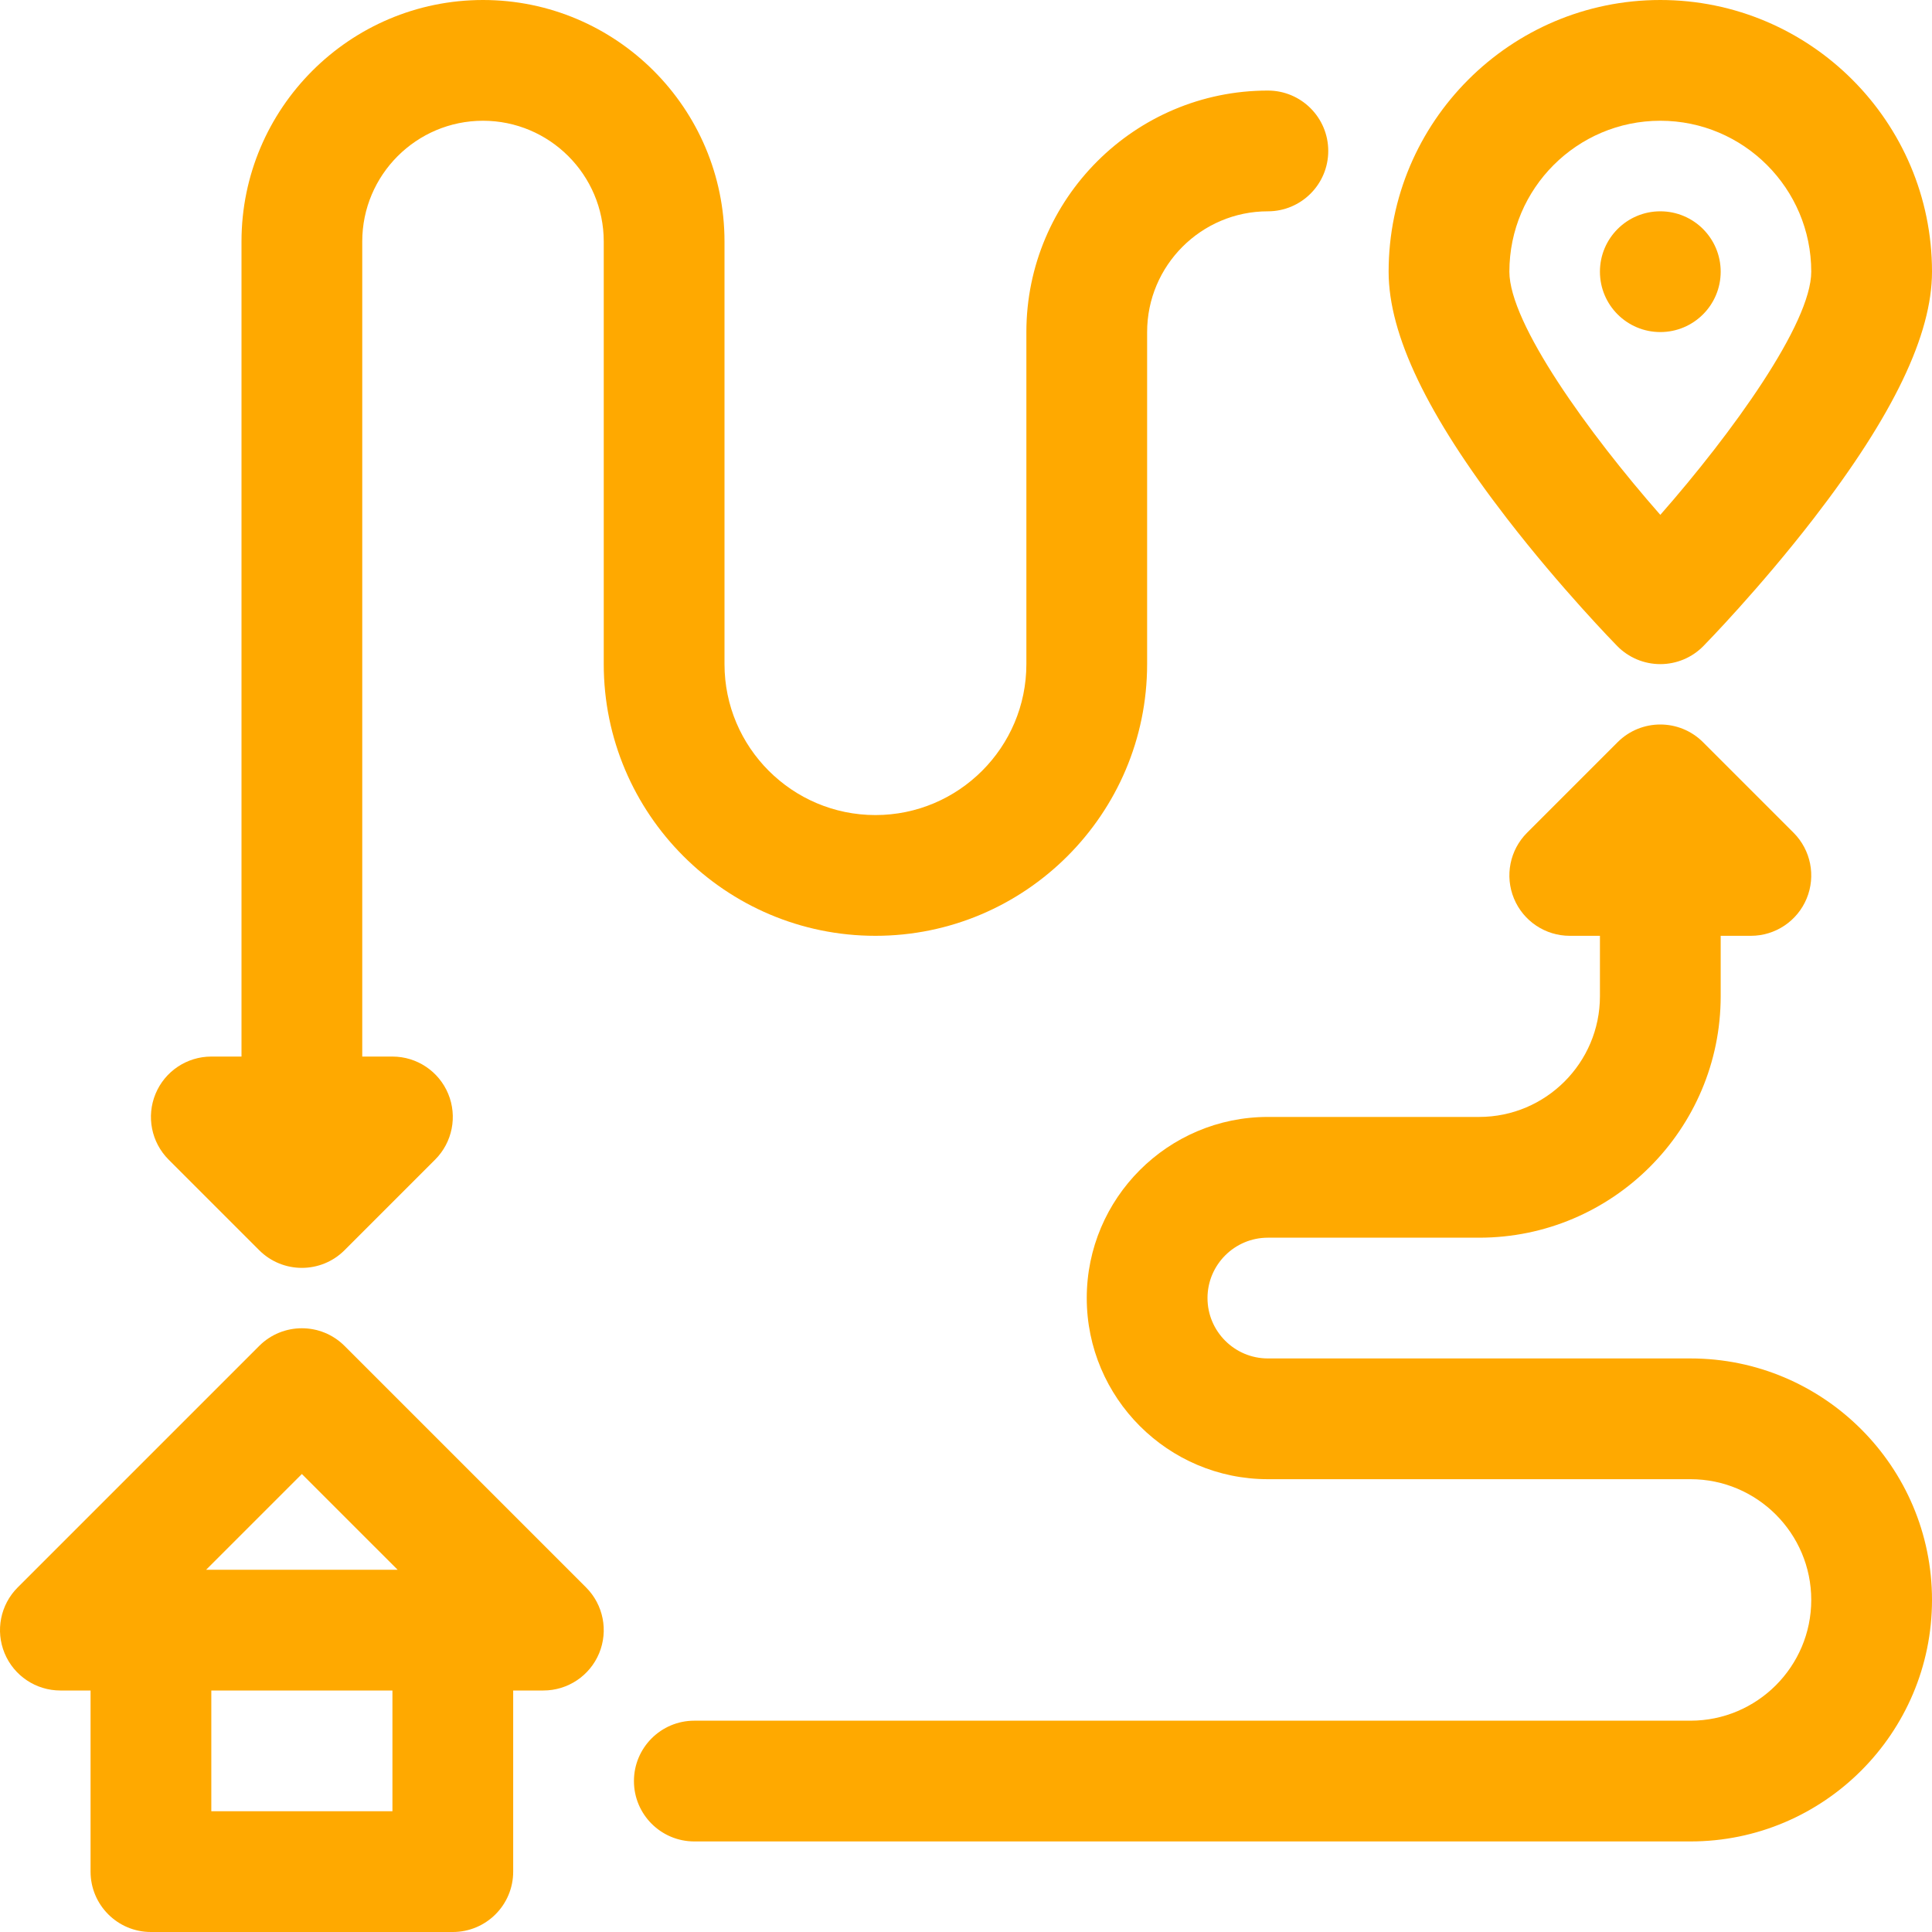
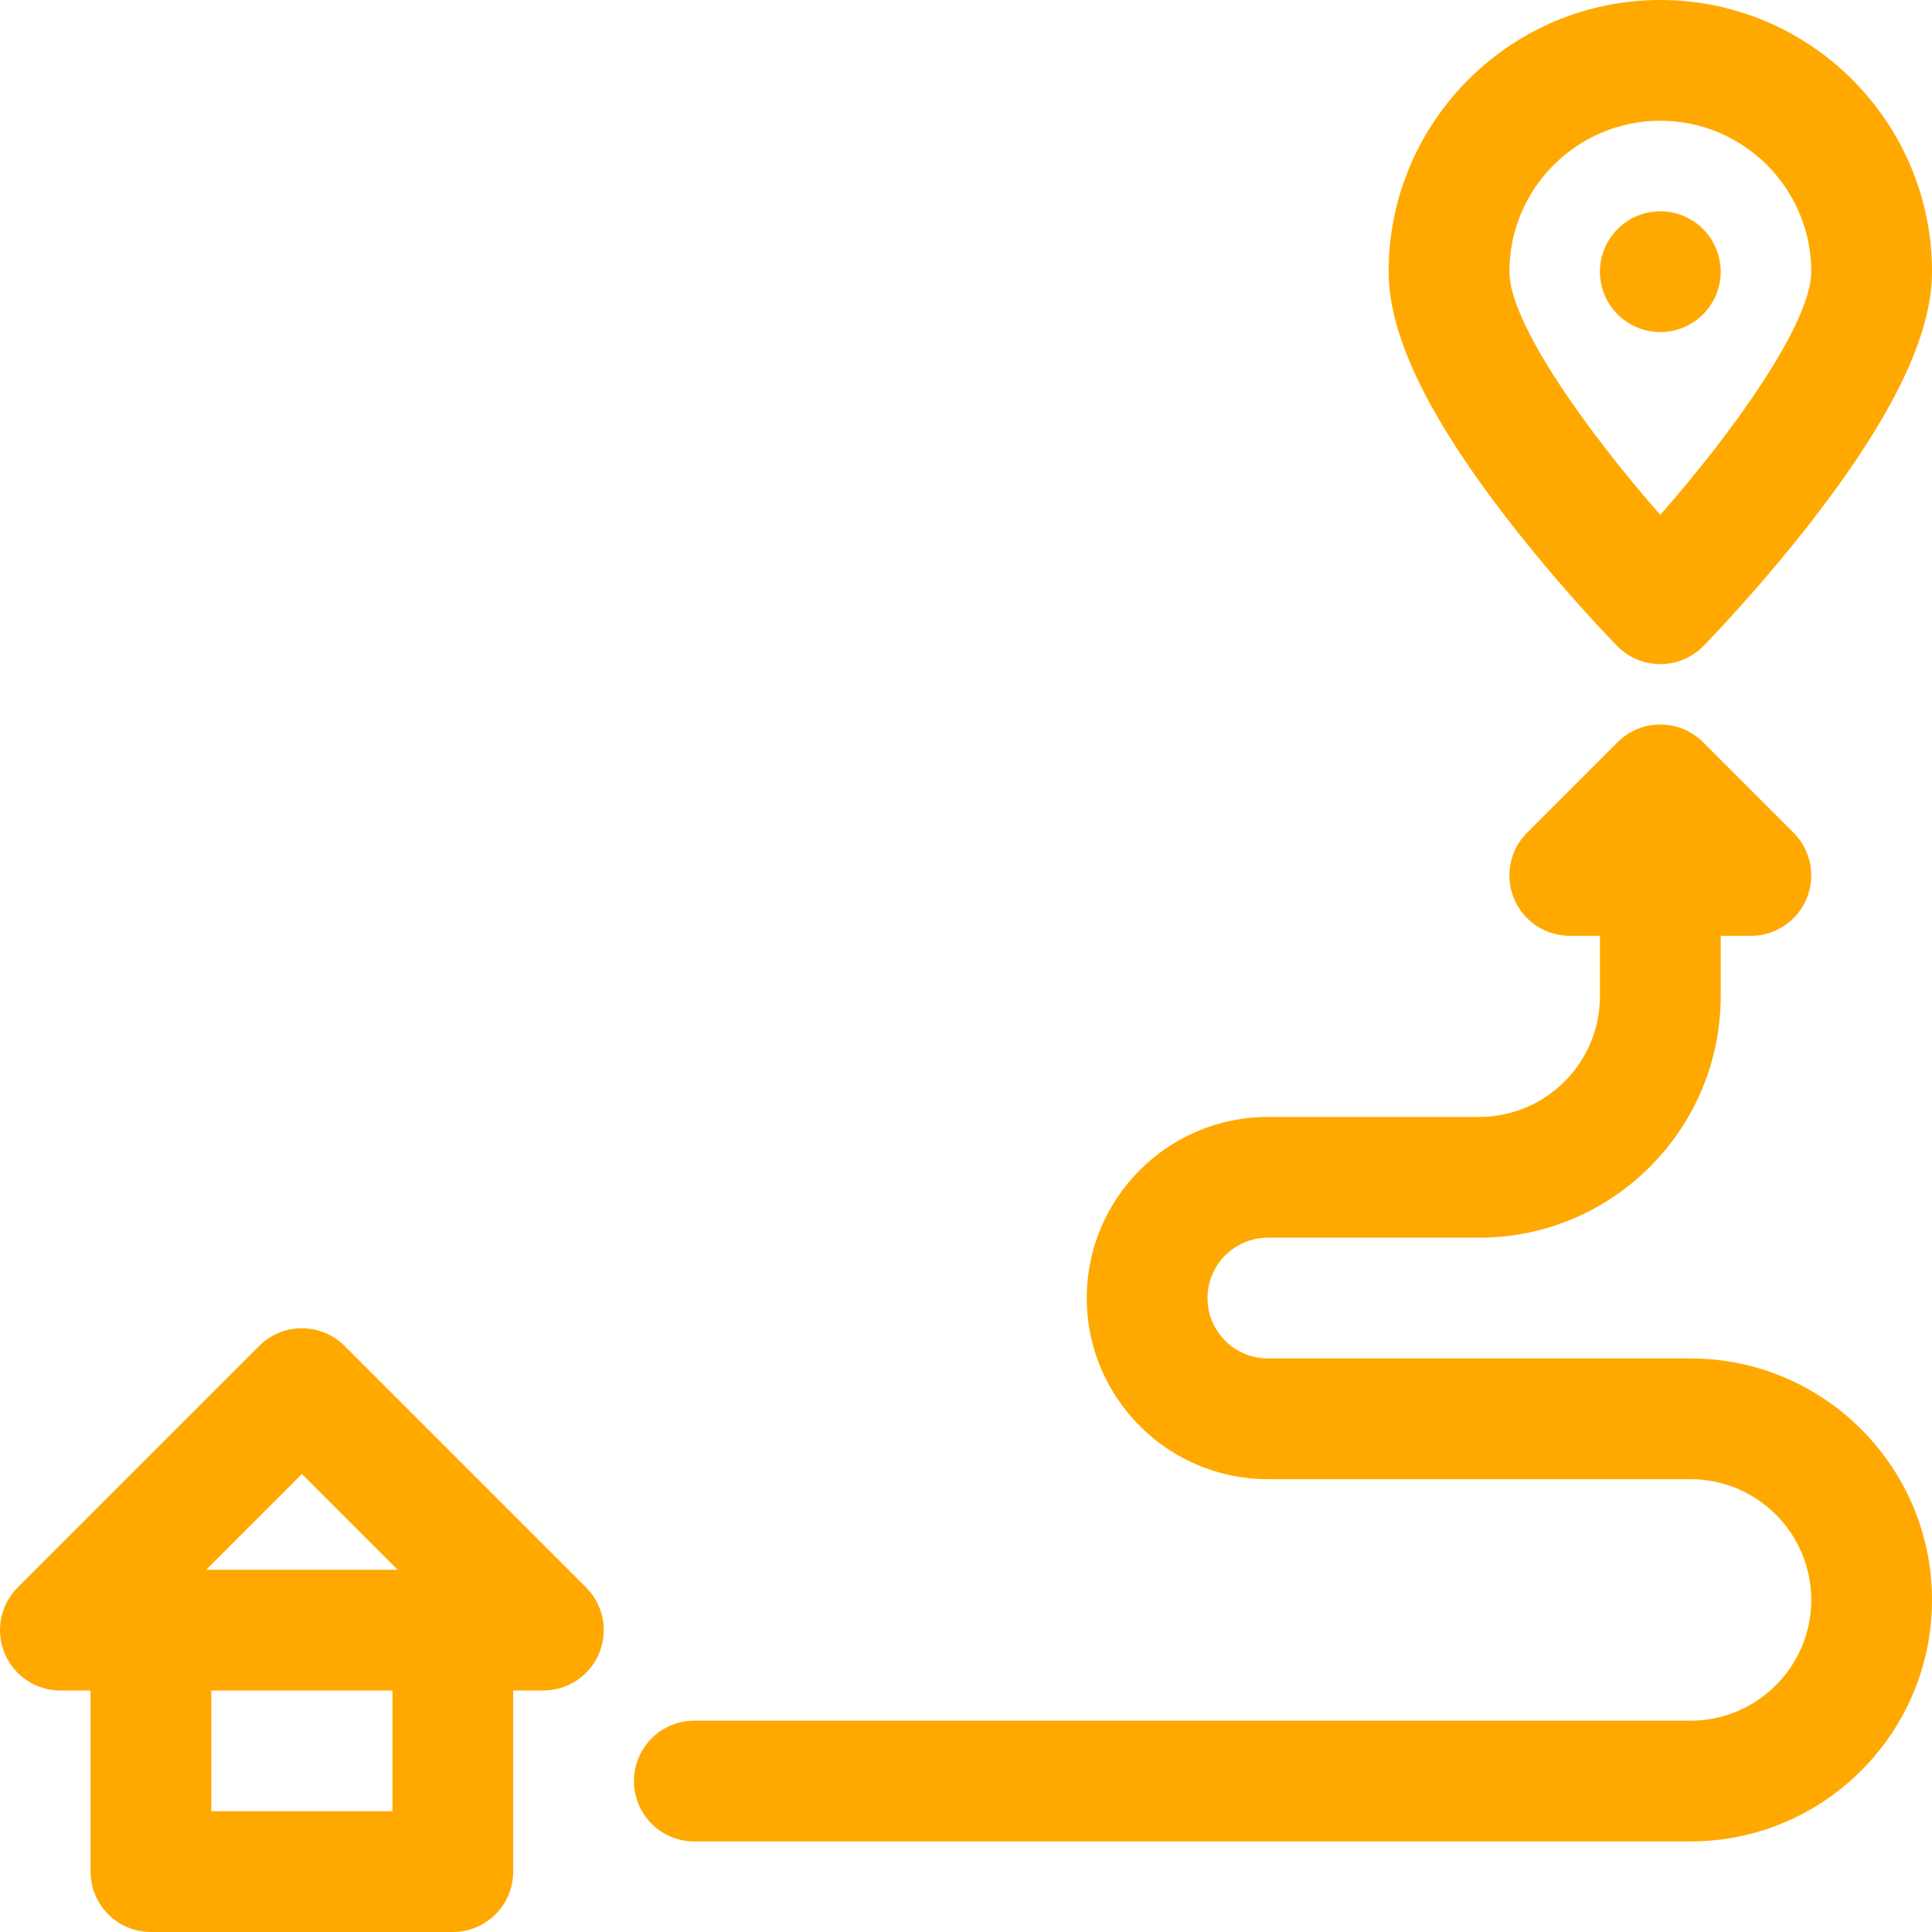
<svg xmlns="http://www.w3.org/2000/svg" enable-background="new 0 0 512 512" height="512" fill="#FFA900" viewBox="0 0 512 512" width="512">
  <g id="Layer_25" />
  <g id="Layer_24" />
  <g id="Layer_23" />
  <g id="Layer_22" />
  <g id="Layer_21" />
  <g id="Layer_20" />
  <g id="Layer_19" />
  <g id="Layer_18" />
  <g id="Layer_17" />
  <g id="Layer_16" />
  <g id="Layer_15" />
  <g id="Layer_14" />
  <g id="Layer_13" />
  <g id="Layer_12">
    <g>
      <path d="m91.314 356.687c-6.249-6.248-16.379-6.248-22.628 0l-64 64c-4.576 4.576-5.945 11.458-3.468 17.437s8.311 9.876 14.782 9.876h8v48c0 8.837 7.164 16 16 16h80c8.836 0 16-7.163 16-16v-48h8c6.471 0 12.306-3.898 14.782-9.877s1.107-12.86-3.468-17.437zm12.686 123.313h-48v-32h48zm-49.373-64 25.373-25.372 25.373 25.372z" />
-       <path d="m304 176v-88c0-17.645 14.355-32 32-32 8.836 0 16-7.164 16-16s-7.164-16-16-16c-35.29 0-64 28.71-64 64v88c0 22.056-17.944 40-40 40s-40-17.944-40-40v-112c0-35.29-28.71-64-64-64s-64 28.71-64 64v216h-8c-6.471 0-12.306 3.898-14.782 9.877s-1.107 12.86 3.468 17.437l24 24c3.125 3.124 7.219 4.686 11.314 4.686s8.189-1.563 11.314-4.687l24-24c4.576-4.576 5.945-11.458 3.468-17.437s-8.311-9.876-14.782-9.876h-8v-216c0-17.645 14.355-32 32-32s32 14.355 32 32v112c0 39.701 32.299 72 72 72s72-32.299 72-72z" />
      <path d="m428.58 171.206c3.009 3.066 7.125 4.794 11.42 4.794s8.412-1.728 11.42-4.794c.599-.61 14.831-15.16 29.245-33.831 21.085-27.311 31.335-48.696 31.335-65.375 0-39.701-32.299-72-72-72s-72 32.299-72 72c0 16.679 10.25 38.064 31.335 65.375 14.414 18.671 28.646 33.221 29.245 33.831zm11.42-139.206c22.056 0 40 17.944 40 40 0 13.728-21.003 42.821-40 64.443-18.997-21.622-40-50.715-40-64.443 0-22.056 17.944-40 40-40z" />
      <path d="m448 360h-112c-8.822 0-16-7.178-16-16s7.178-16 16-16h56c35.29 0 64-28.71 64-64v-16h8c6.471 0 12.306-3.898 14.782-9.877 2.477-5.979 1.107-12.861-3.468-17.437l-24-24c-6.249-6.248-16.379-6.248-22.628 0l-24 24c-4.576 4.576-5.945 11.458-3.468 17.437 2.476 5.979 8.311 9.877 14.782 9.877h8v16c0 17.645-14.355 32-32 32h-56c-26.467 0-48 21.532-48 48s21.533 48 48 48h112c17.645 0 32 14.355 32 32s-14.355 32-32 32h-264c-8.836 0-16 7.163-16 16s7.164 16 16 16h264c35.29 0 64-28.71 64-64s-28.71-64-64-64z" />
      <circle cx="440" cy="72" r="16" />
    </g>
  </g>
  <g id="Layer_11" />
  <g id="Layer_10" />
  <g id="Layer_9" />
  <g id="Layer_8" />
  <g id="Layer_7" />
  <g id="Layer_6" />
  <g id="Layer_5" />
  <g id="Layer_4" />
  <g id="Layer_3" />
  <g id="Layer_2" />
  <g id="Layer_1" />
</svg>